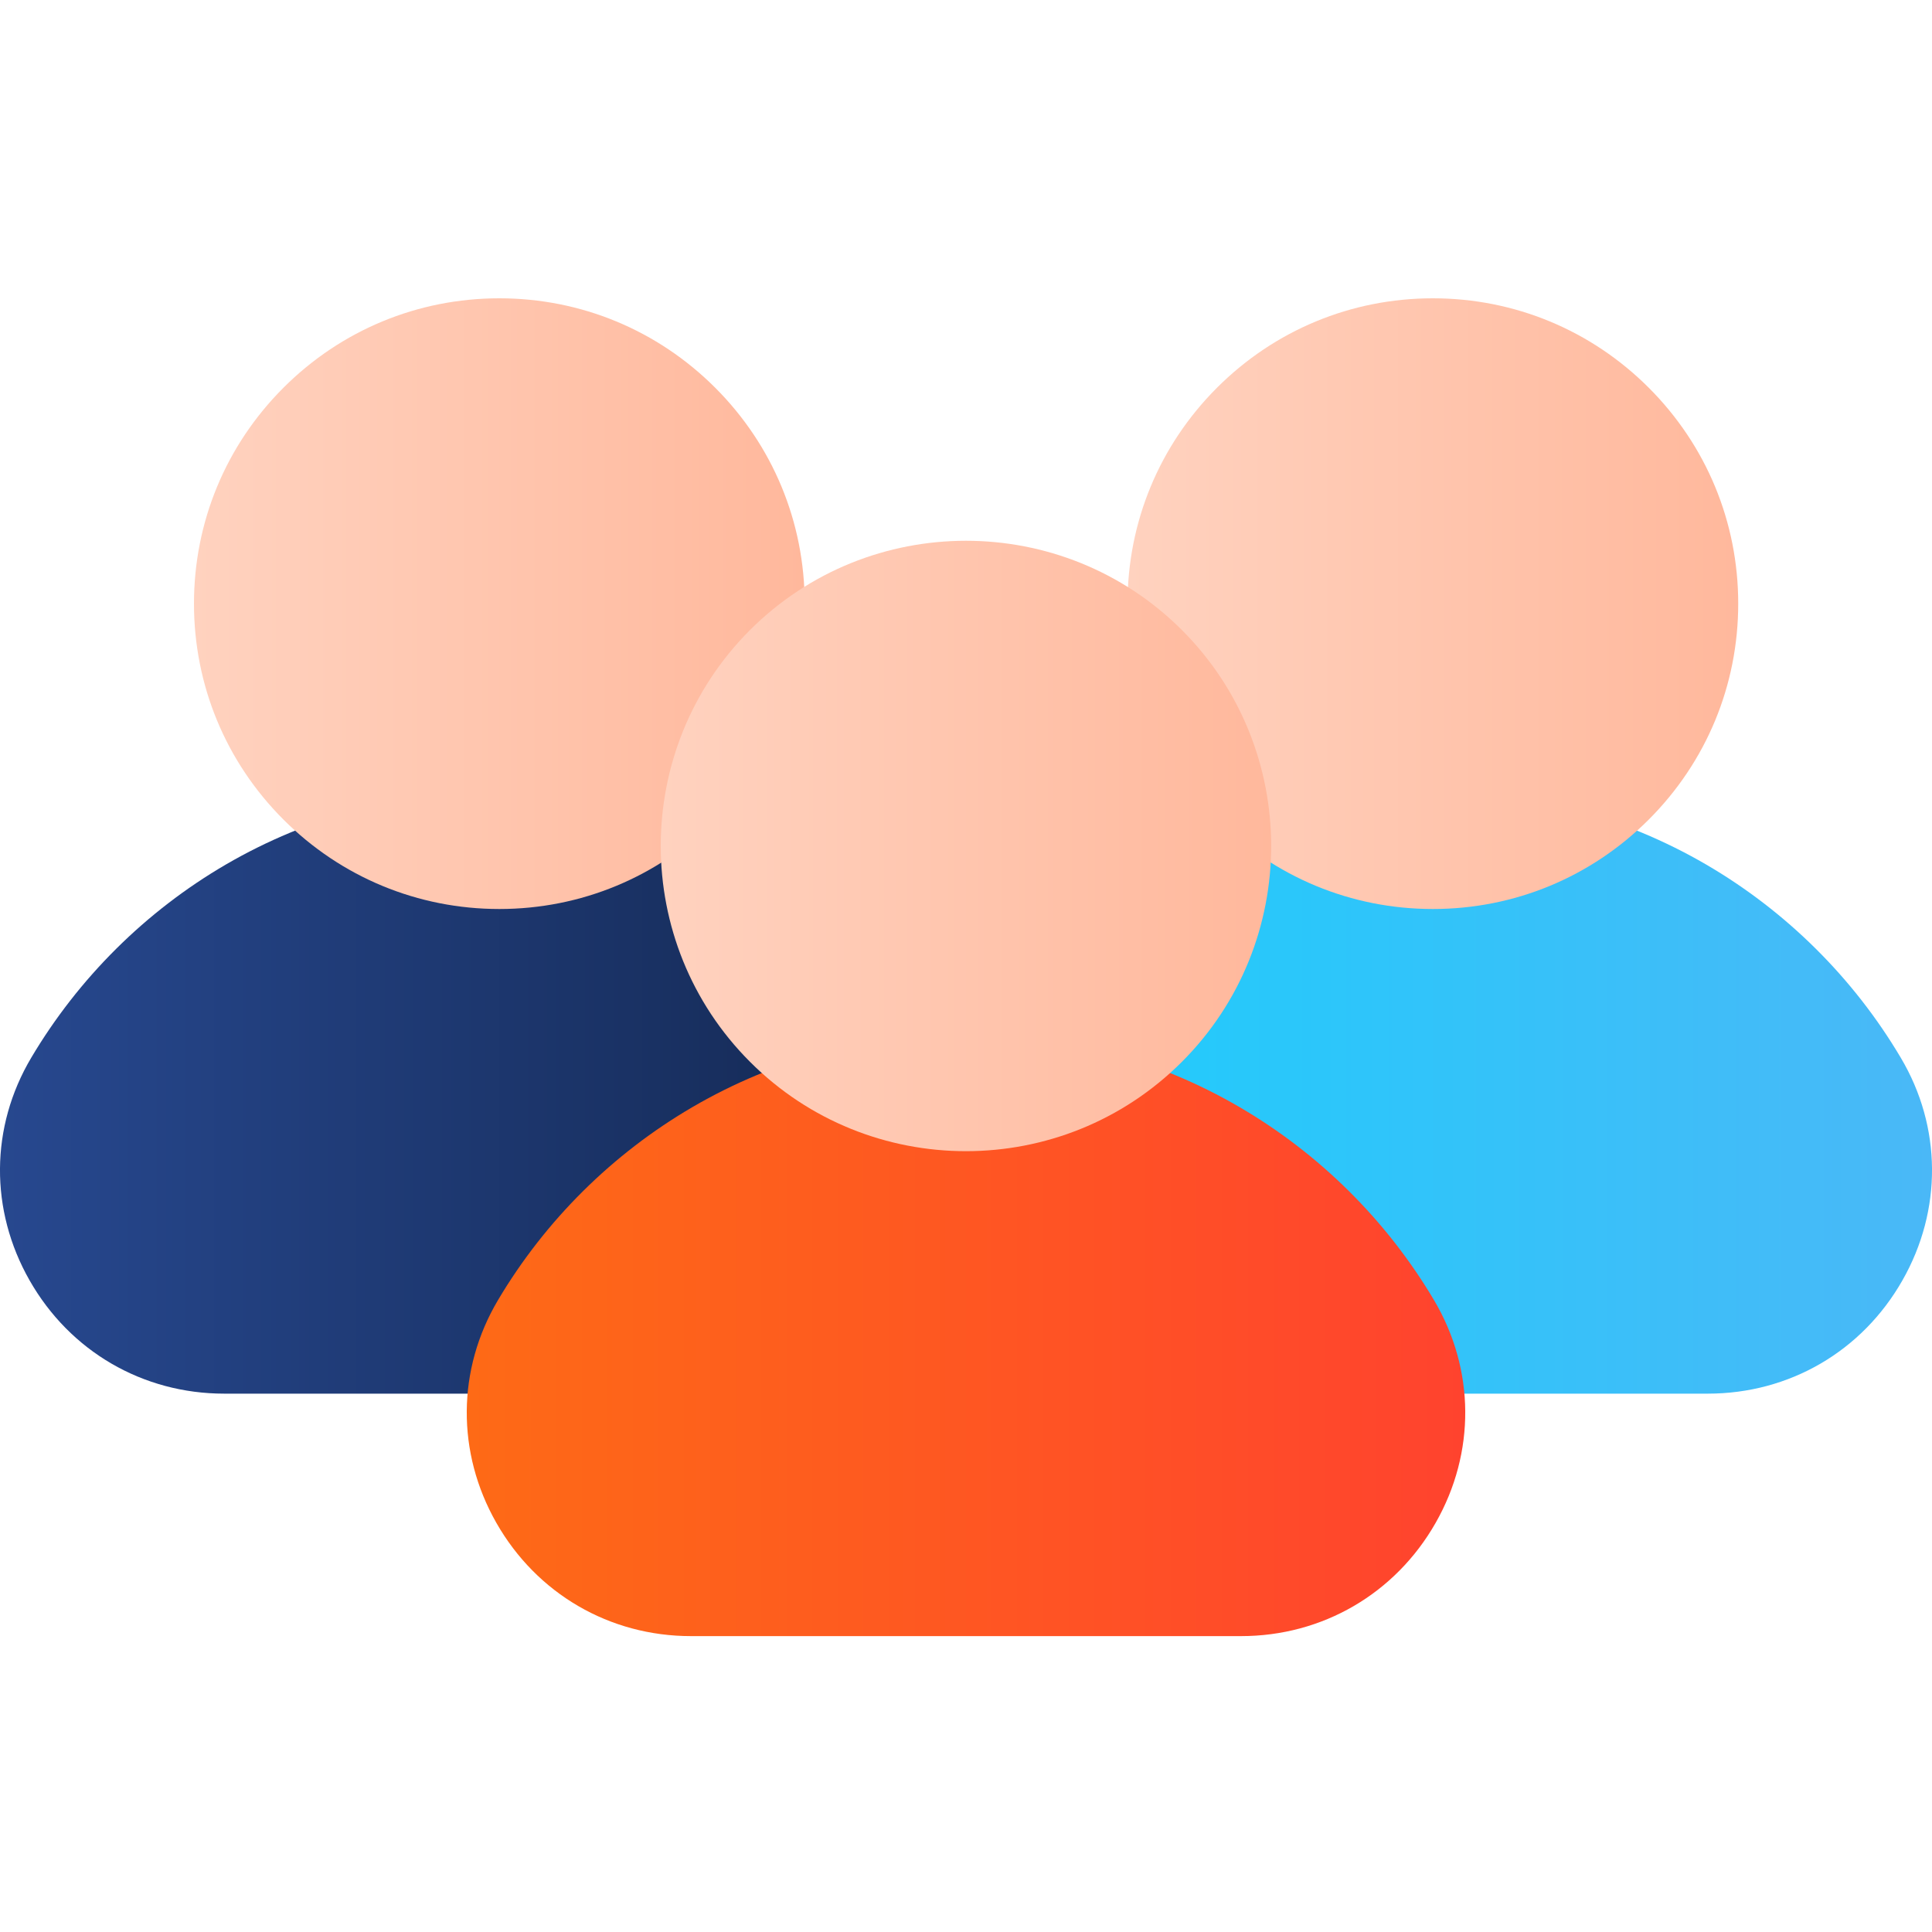
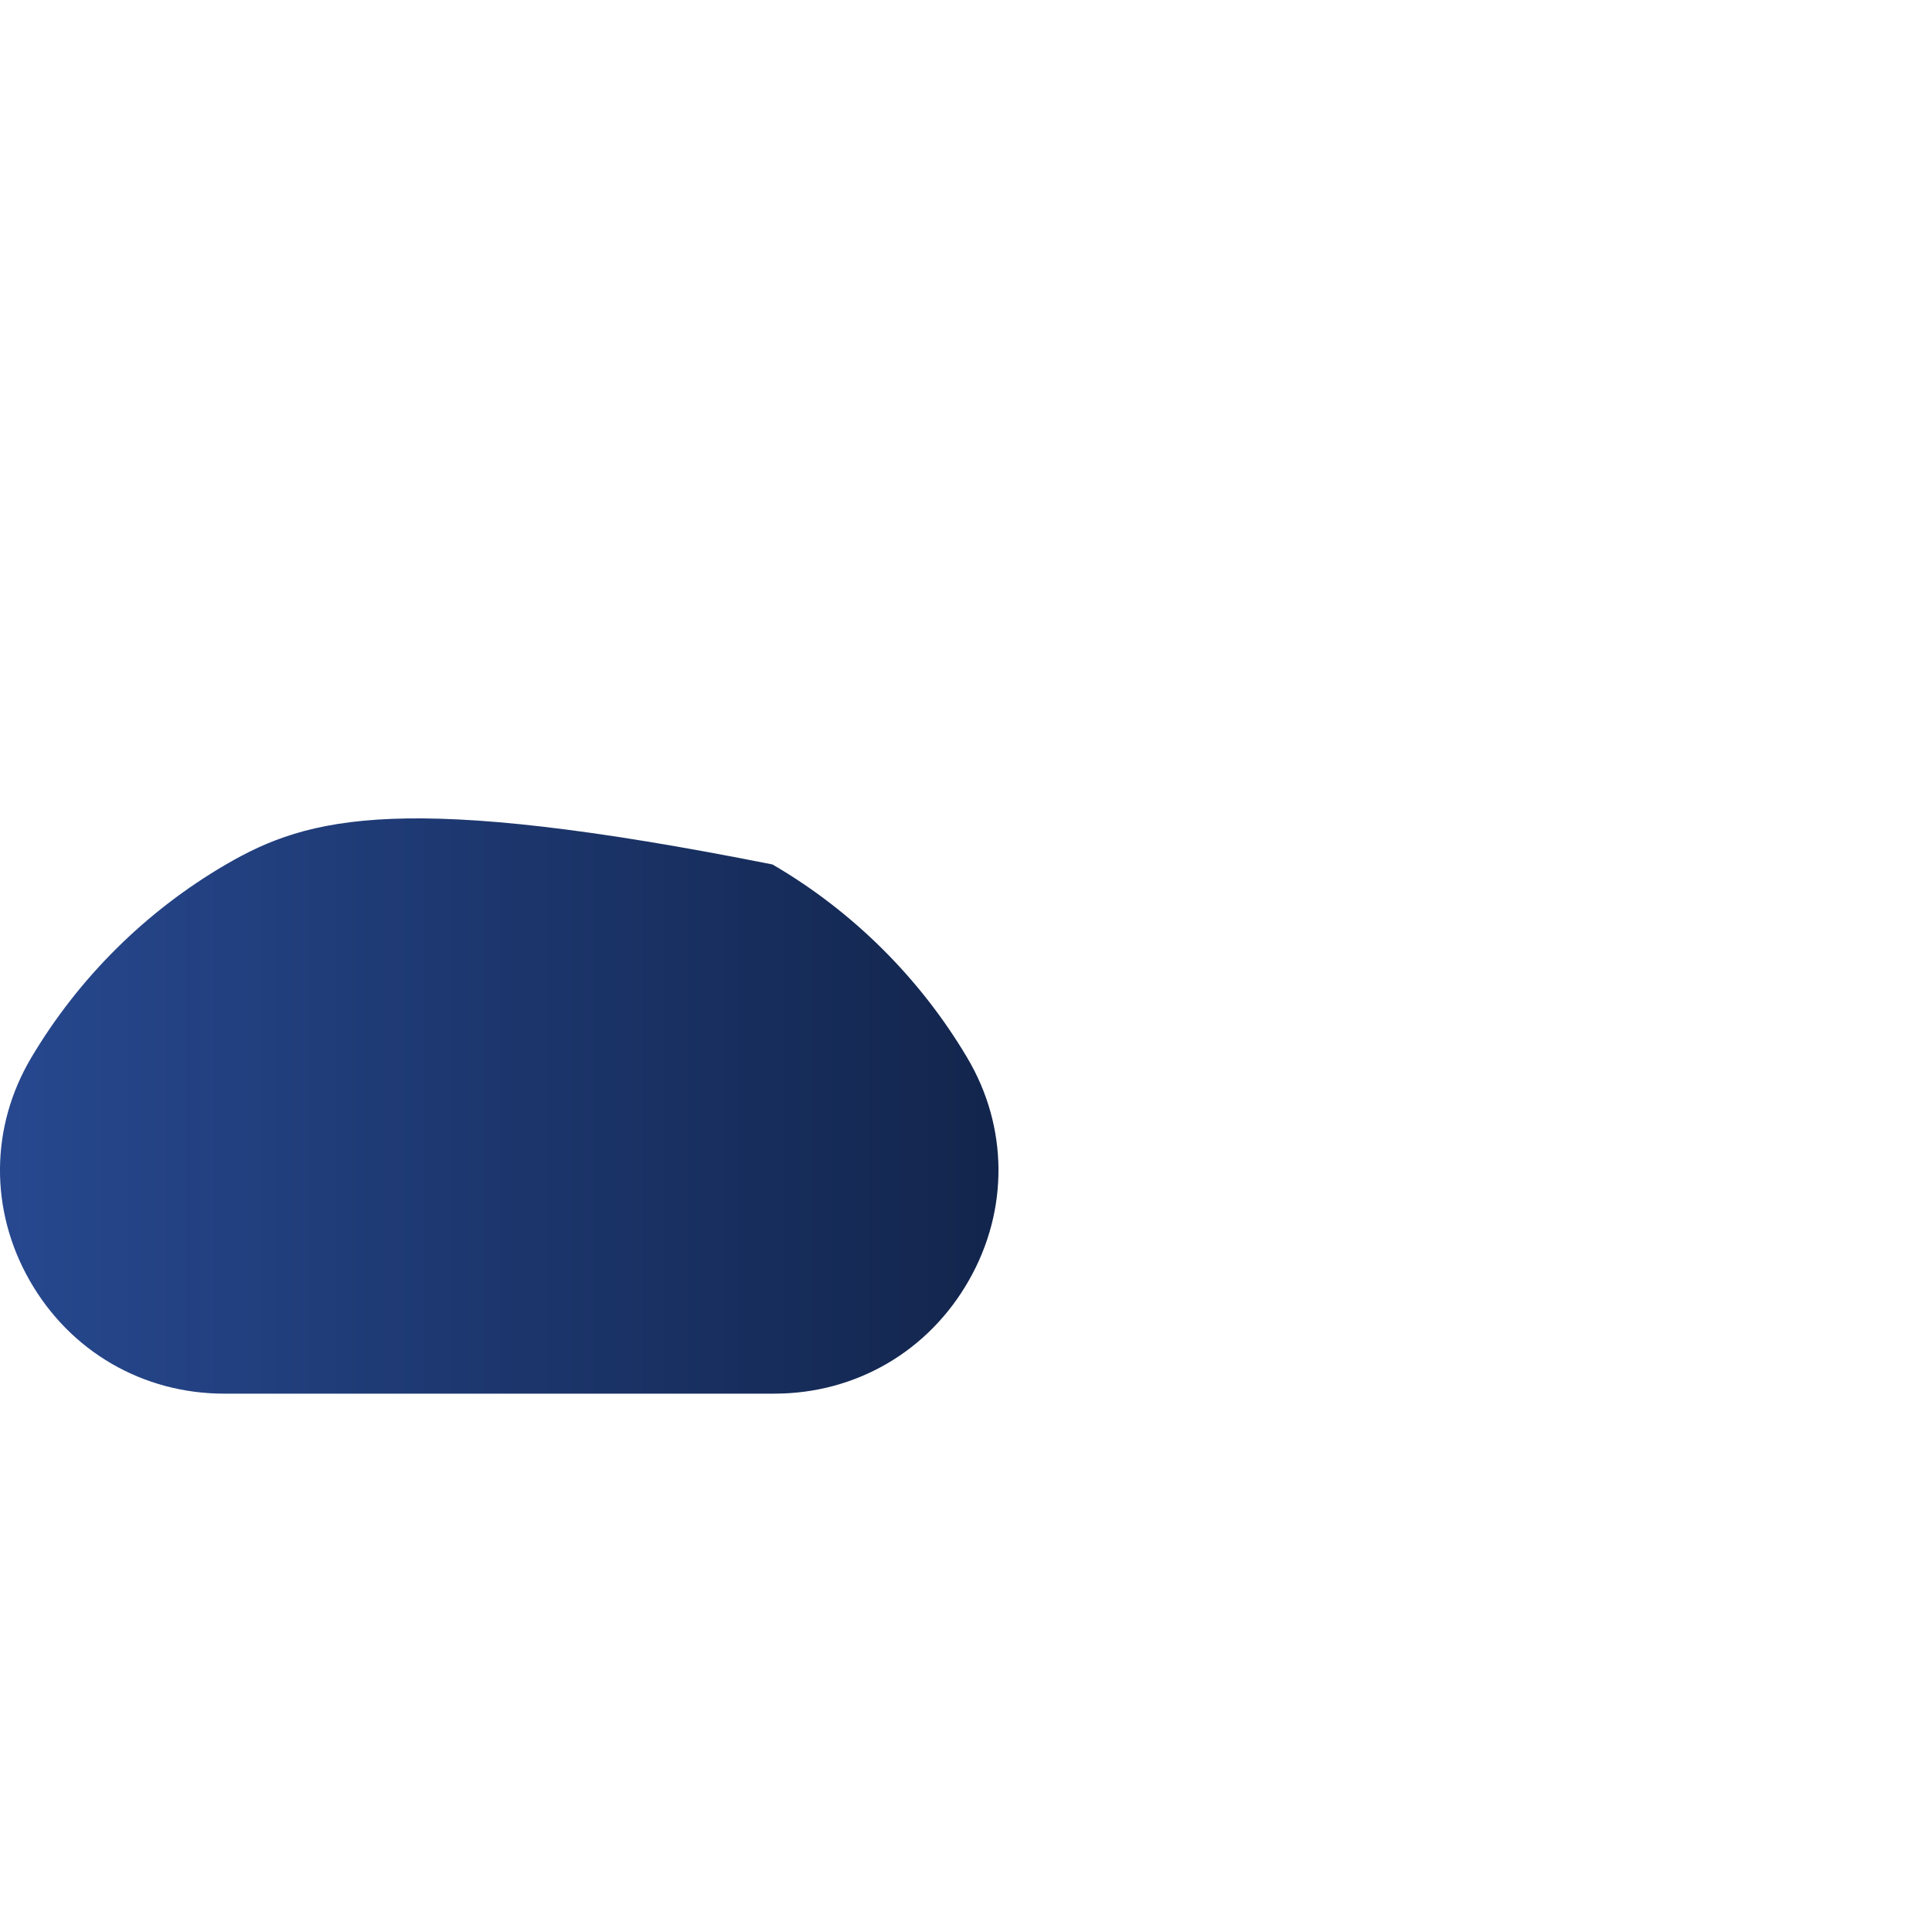
<svg xmlns="http://www.w3.org/2000/svg" width="20" height="20" viewBox="0 0 20 20" fill="none">
  <g clip-path="url(#clip0_18710_28588)">
-     <path d="M19.677 10.95C19.188 10.124 18.49 9.432 17.661 8.949C16.805 8.451 15.827 8.188 14.832 8.188C13.837 8.188 12.859 8.451 12.003 8.949C11.174 9.432 10.477 10.124 9.987 10.95C9.562 11.666 9.556 12.527 9.97 13.254C10.388 13.989 11.142 14.427 11.985 14.427H17.679C18.523 14.427 19.276 13.989 19.694 13.254C20.108 12.527 20.102 11.666 19.677 10.95Z" fill="url(#paint0_linear_18710_28588)" />
-     <path d="M17.068 4.014C16.471 3.417 15.677 3.088 14.833 3.088C13.989 3.088 13.195 3.417 12.598 4.014C12.001 4.611 11.672 5.405 11.672 6.249C11.672 7.093 12.001 7.887 12.598 8.484C13.195 9.081 13.989 9.41 14.833 9.41C15.677 9.41 16.471 9.081 17.068 8.484C17.665 7.887 17.994 7.093 17.994 6.249C17.994 5.405 17.665 4.611 17.068 4.014Z" fill="url(#paint1_linear_18710_28588)" />
-     <path d="M10.013 10.95C9.523 10.124 8.826 9.432 7.997 8.949C7.141 8.451 6.163 8.188 5.168 8.188C4.173 8.188 3.195 8.451 2.339 8.949C1.51 9.432 0.813 10.124 0.323 10.95C-0.102 11.666 -0.108 12.527 0.306 13.254C0.724 13.989 1.478 14.427 2.321 14.427H8.015C8.859 14.427 9.612 13.989 10.03 13.254C10.444 12.528 10.438 11.666 10.013 10.95Z" fill="url(#paint2_linear_18710_28588)" />
-     <path d="M7.404 4.014C6.807 3.417 6.013 3.088 5.169 3.088C4.325 3.088 3.531 3.417 2.934 4.014C2.337 4.611 2.008 5.405 2.008 6.249C2.008 7.093 2.337 7.887 2.934 8.484C3.531 9.081 4.325 9.41 5.169 9.41C6.013 9.41 6.807 9.081 7.404 8.484C8.001 7.887 8.33 7.093 8.33 6.249C8.33 5.405 8.001 4.611 7.404 4.014Z" fill="url(#paint3_linear_18710_28588)" />
-     <path d="M14.845 13.459C14.355 12.633 13.658 11.942 12.829 11.459C11.973 10.96 10.995 10.697 10 10.697C9.005 10.697 8.027 10.96 7.171 11.459C6.342 11.942 5.645 12.633 5.155 13.459C4.73 14.176 4.724 15.037 5.138 15.764C5.556 16.498 6.31 16.937 7.153 16.937H12.847C13.69 16.937 14.444 16.498 14.862 15.764C15.276 15.037 15.27 14.176 14.845 13.459Z" fill="url(#paint4_linear_18710_28588)" />
-     <path d="M12.235 6.522C11.002 5.29 8.997 5.29 7.764 6.522C6.532 7.754 6.532 9.76 7.764 10.992C8.38 11.609 9.19 11.917 9.999 11.917C10.809 11.917 11.618 11.609 12.235 10.992C13.467 9.76 13.467 7.754 12.235 6.522Z" fill="url(#paint5_linear_18710_28588)" />
+     <path d="M10.013 10.95C9.523 10.124 8.826 9.432 7.997 8.949C4.173 8.188 3.195 8.451 2.339 8.949C1.51 9.432 0.813 10.124 0.323 10.95C-0.102 11.666 -0.108 12.527 0.306 13.254C0.724 13.989 1.478 14.427 2.321 14.427H8.015C8.859 14.427 9.612 13.989 10.03 13.254C10.444 12.528 10.438 11.666 10.013 10.95Z" fill="url(#paint2_linear_18710_28588)" />
  </g>
  <defs>
    <linearGradient id="paint0_linear_18710_28588" x1="20" y1="11.307" x2="9.664" y2="11.307" gradientUnits="userSpaceOnUse">
      <stop stop-color="#4AB8F7" />
      <stop offset="1" stop-color="#19CFFC" />
    </linearGradient>
    <linearGradient id="paint1_linear_18710_28588" x1="17.994" y1="6.249" x2="11.672" y2="6.249" gradientUnits="userSpaceOnUse">
      <stop stop-color="#FFB89C" />
      <stop offset="1" stop-color="#FFD2BF" />
    </linearGradient>
    <linearGradient id="paint2_linear_18710_28588" x1="10.336" y1="11.307" x2="0" y2="11.307" gradientUnits="userSpaceOnUse">
      <stop stop-color="#12254C" />
      <stop offset="1" stop-color="#27488F" />
    </linearGradient>
    <linearGradient id="paint3_linear_18710_28588" x1="8.33" y1="6.249" x2="2.008" y2="6.249" gradientUnits="userSpaceOnUse">
      <stop stop-color="#FFB89C" />
      <stop offset="1" stop-color="#FFD2BF" />
    </linearGradient>
    <linearGradient id="paint4_linear_18710_28588" x1="15.168" y1="13.817" x2="4.832" y2="13.817" gradientUnits="userSpaceOnUse">
      <stop stop-color="#FF432E" />
      <stop offset="1" stop-color="#FE6A16" />
    </linearGradient>
    <linearGradient id="paint5_linear_18710_28588" x1="13.159" y1="8.757" x2="6.84" y2="8.757" gradientUnits="userSpaceOnUse">
      <stop stop-color="#FFB89C" />
      <stop offset="1" stop-color="#FFD2BF" />
    </linearGradient>
    <clipPath id="clip0_18710_28588">
      <rect width="20" height="20" fill="white" />
    </clipPath>
  </defs>
</svg>